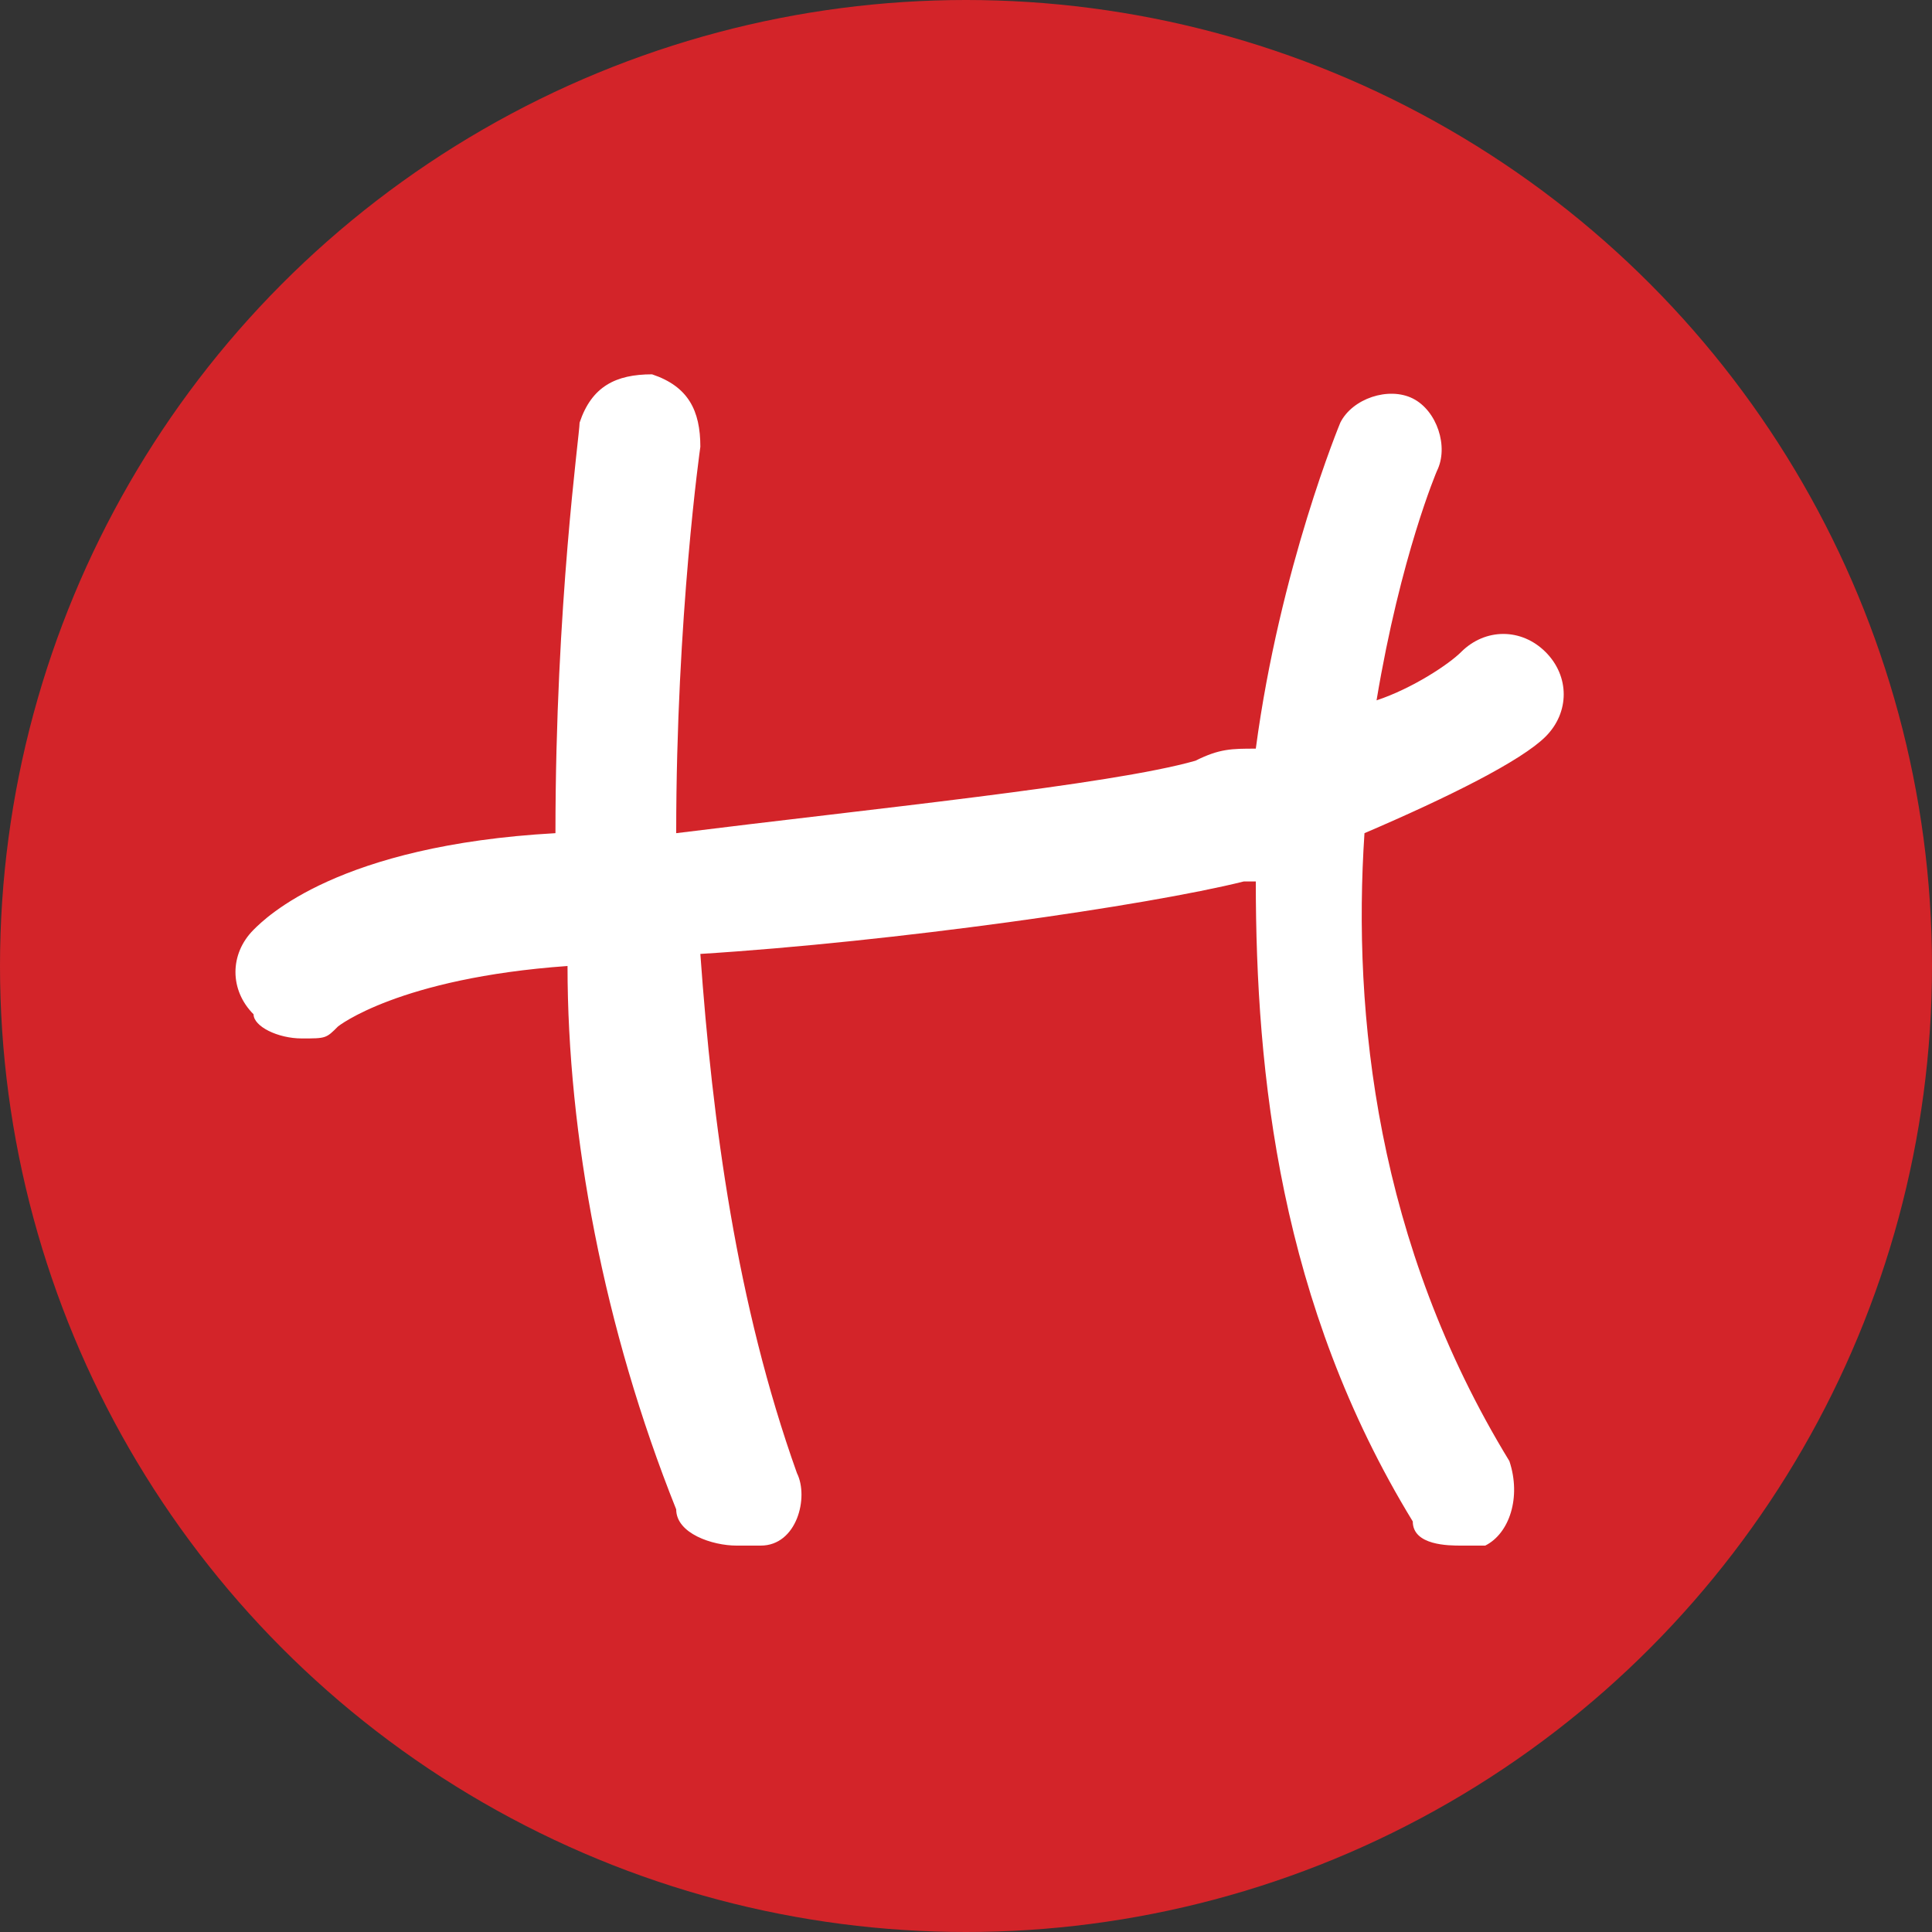
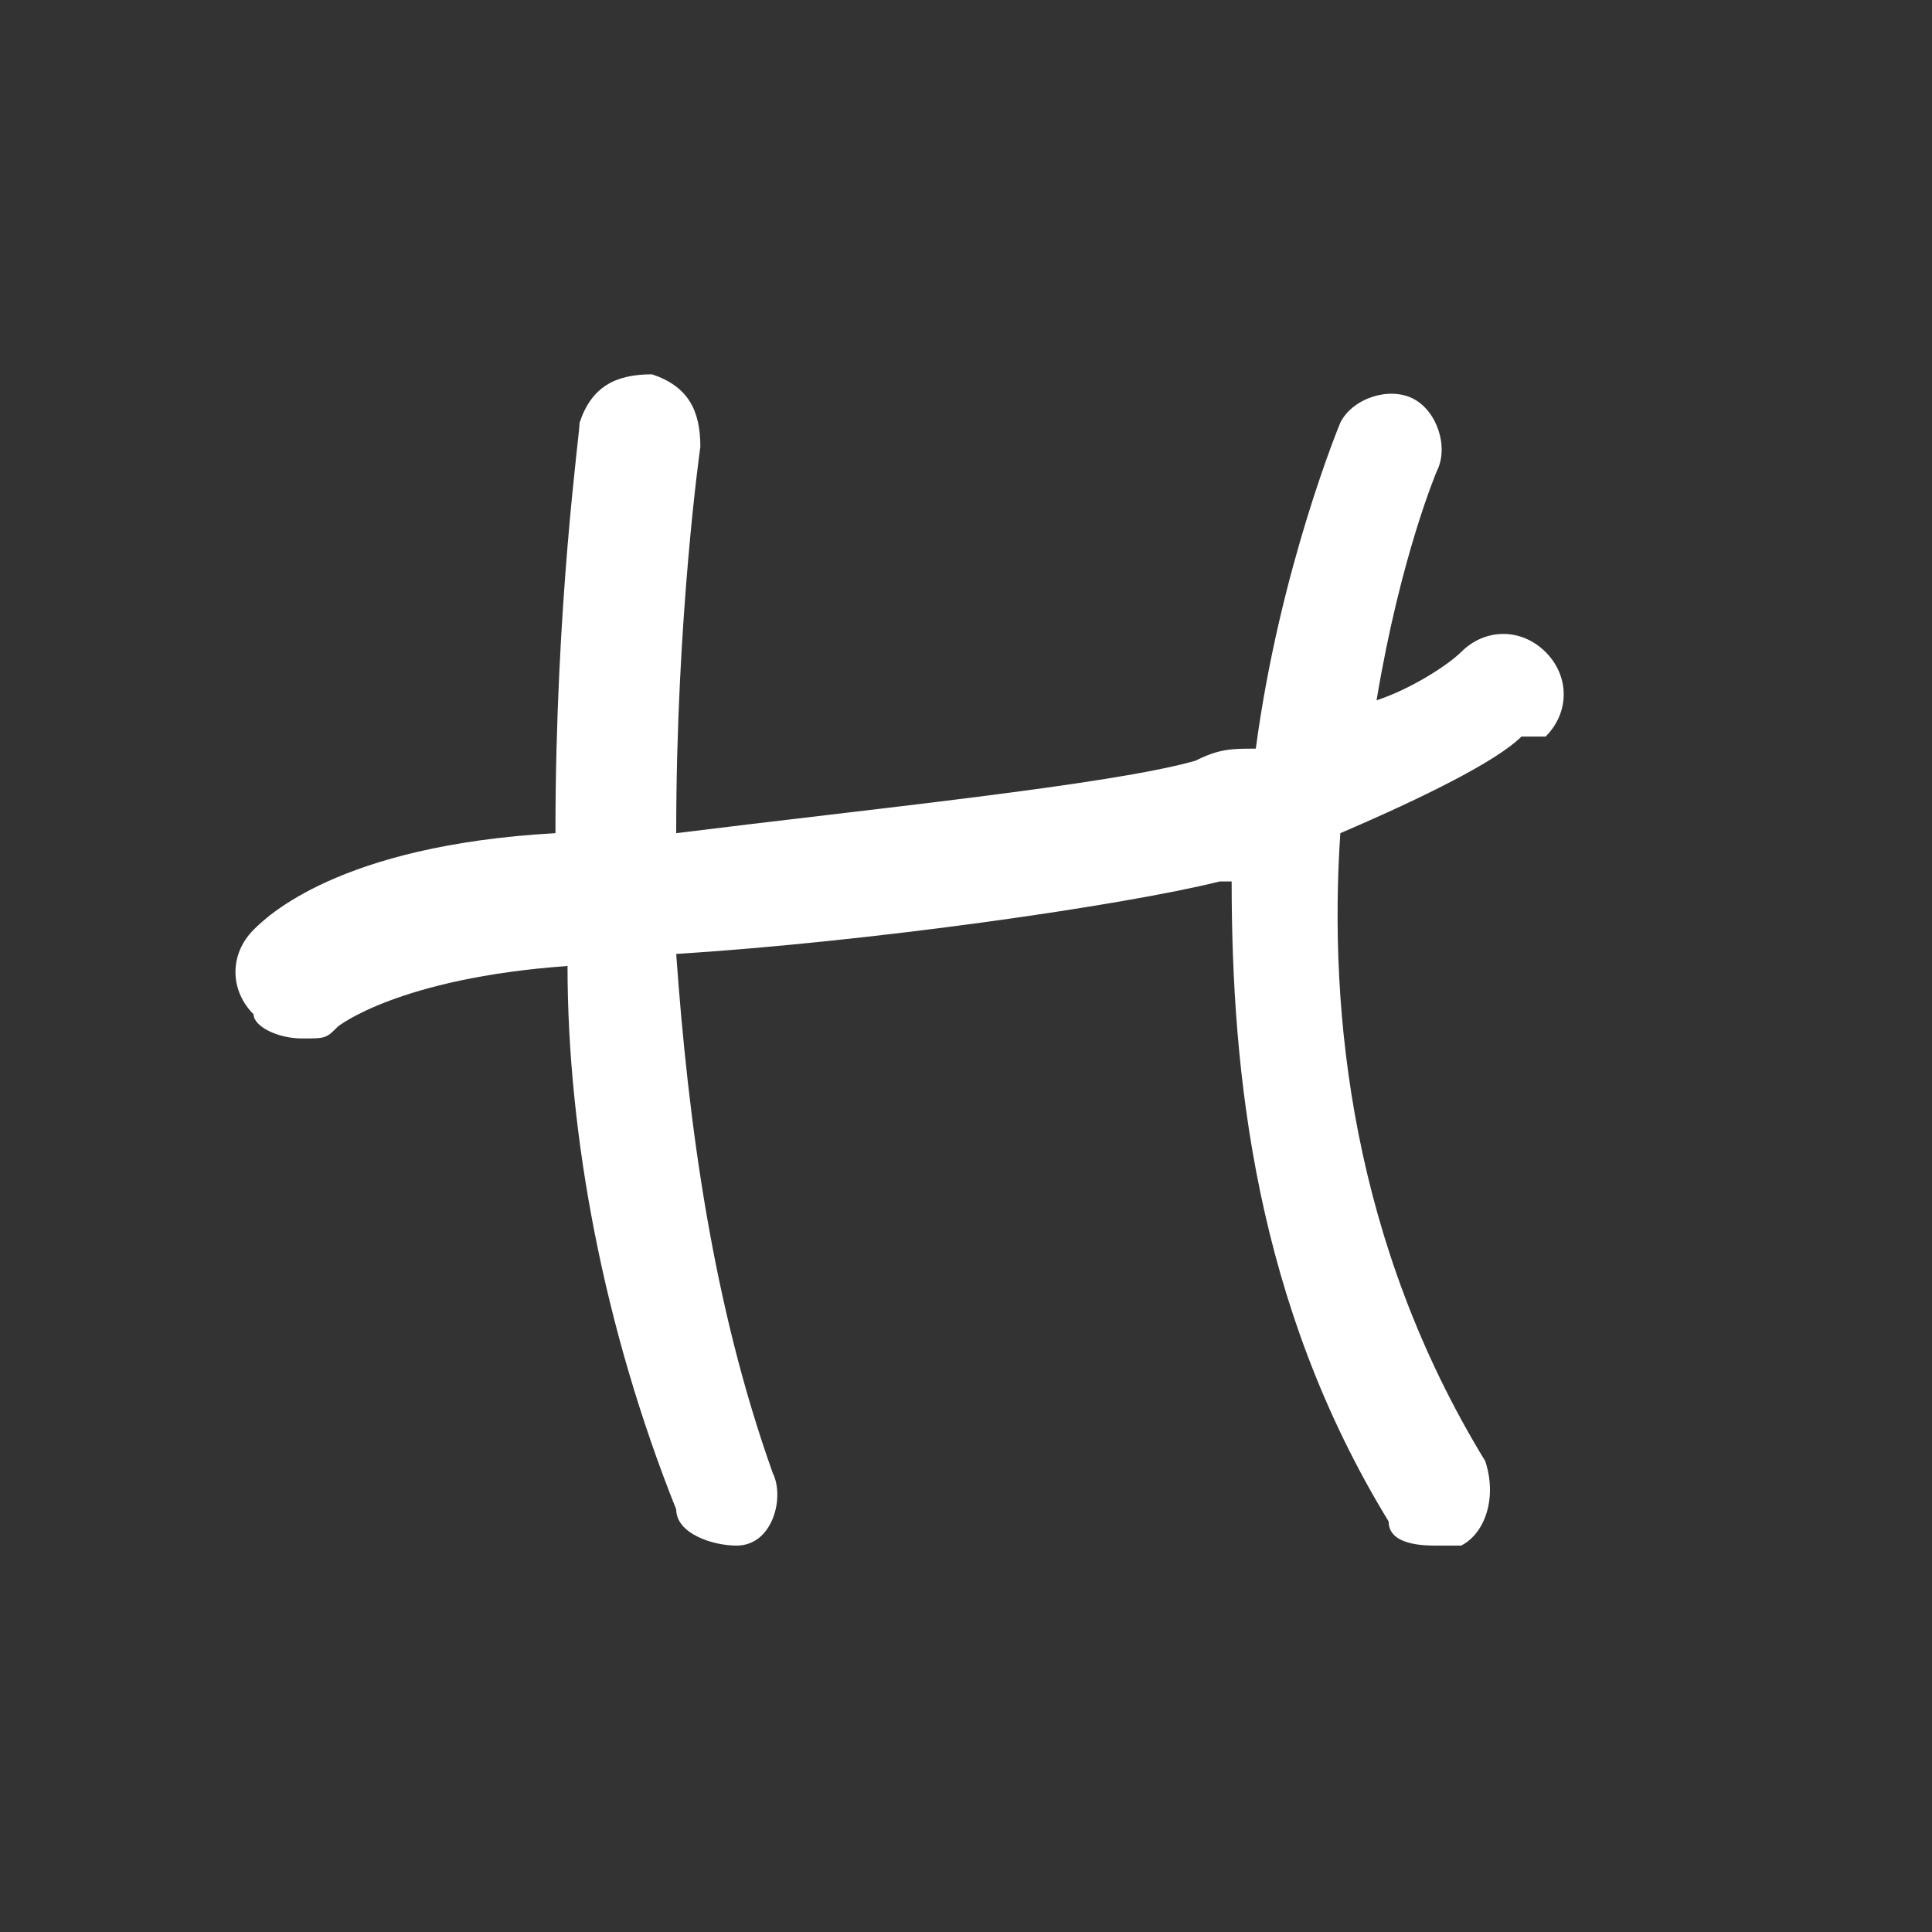
<svg xmlns="http://www.w3.org/2000/svg" id="Layer_1" version="1.1" viewBox="0 0 16 16">
  <rect x="0" y="0" width="16" height="16" fill="#333333" stroke="none" />
  <defs>
    <style>
      .st0 {
        fill: #fff;
      }

      .st1 {
        fill: #d32429;
      }
    </style>
  </defs>
-   <circle class="st1" cx="8" cy="8" r="8" />
-   <path class="st0" d="M12.8,6.1c.2-.2.2-.5,0-.7-.2-.2-.5-.2-.7,0-.1.1-.4.3-.7.4.2-1.2.5-1.9.5-1.9.1-.2,0-.5-.2-.6-.2-.1-.5,0-.6.2,0,0-.5,1.2-.7,2.7-.2,0-.3,0-.5.1-.7.2-2.7.4-4.3.6,0-1.8.2-3.2.2-3.2,0-.3-.1-.5-.4-.6-.3,0-.5.1-.6.4,0,.1-.2,1.5-.2,3.4-1.8.1-2.4.7-2.5.8-.2.2-.2.5,0,.7,0,.1.2.2.4.2s.2,0,.3-.1c0,0,.5-.4,1.9-.5,0,1.4.3,3,.9,4.5,0,.2.3.3.5.3s.1,0,.2,0c.3,0,.4-.4.3-.6-.5-1.4-.7-2.9-.8-4.3,1.6-.1,3.7-.4,4.5-.6,0,0,0,0,.1,0,0,1.6.2,3.5,1.3,5.3,0,.2.3.2.4.2s.2,0,.2,0c.2-.1.3-.4.2-.7-1.1-1.8-1.3-3.7-1.2-5.2.7-.3,1.3-.6,1.5-.8Z" />
+   <path class="st0" d="M12.8,6.1c.2-.2.2-.5,0-.7-.2-.2-.5-.2-.7,0-.1.1-.4.3-.7.4.2-1.2.5-1.9.5-1.9.1-.2,0-.5-.2-.6-.2-.1-.5,0-.6.2,0,0-.5,1.2-.7,2.7-.2,0-.3,0-.5.1-.7.2-2.7.4-4.3.6,0-1.8.2-3.2.2-3.2,0-.3-.1-.5-.4-.6-.3,0-.5.1-.6.4,0,.1-.2,1.5-.2,3.4-1.8.1-2.4.7-2.5.8-.2.2-.2.5,0,.7,0,.1.2.2.4.2s.2,0,.3-.1c0,0,.5-.4,1.9-.5,0,1.4.3,3,.9,4.5,0,.2.3.3.5.3c.3,0,.4-.4.3-.6-.5-1.4-.7-2.9-.8-4.3,1.6-.1,3.7-.4,4.5-.6,0,0,0,0,.1,0,0,1.6.2,3.5,1.3,5.3,0,.2.3.2.4.2s.2,0,.2,0c.2-.1.3-.4.2-.7-1.1-1.8-1.3-3.7-1.2-5.2.7-.3,1.3-.6,1.5-.8Z" />
</svg>